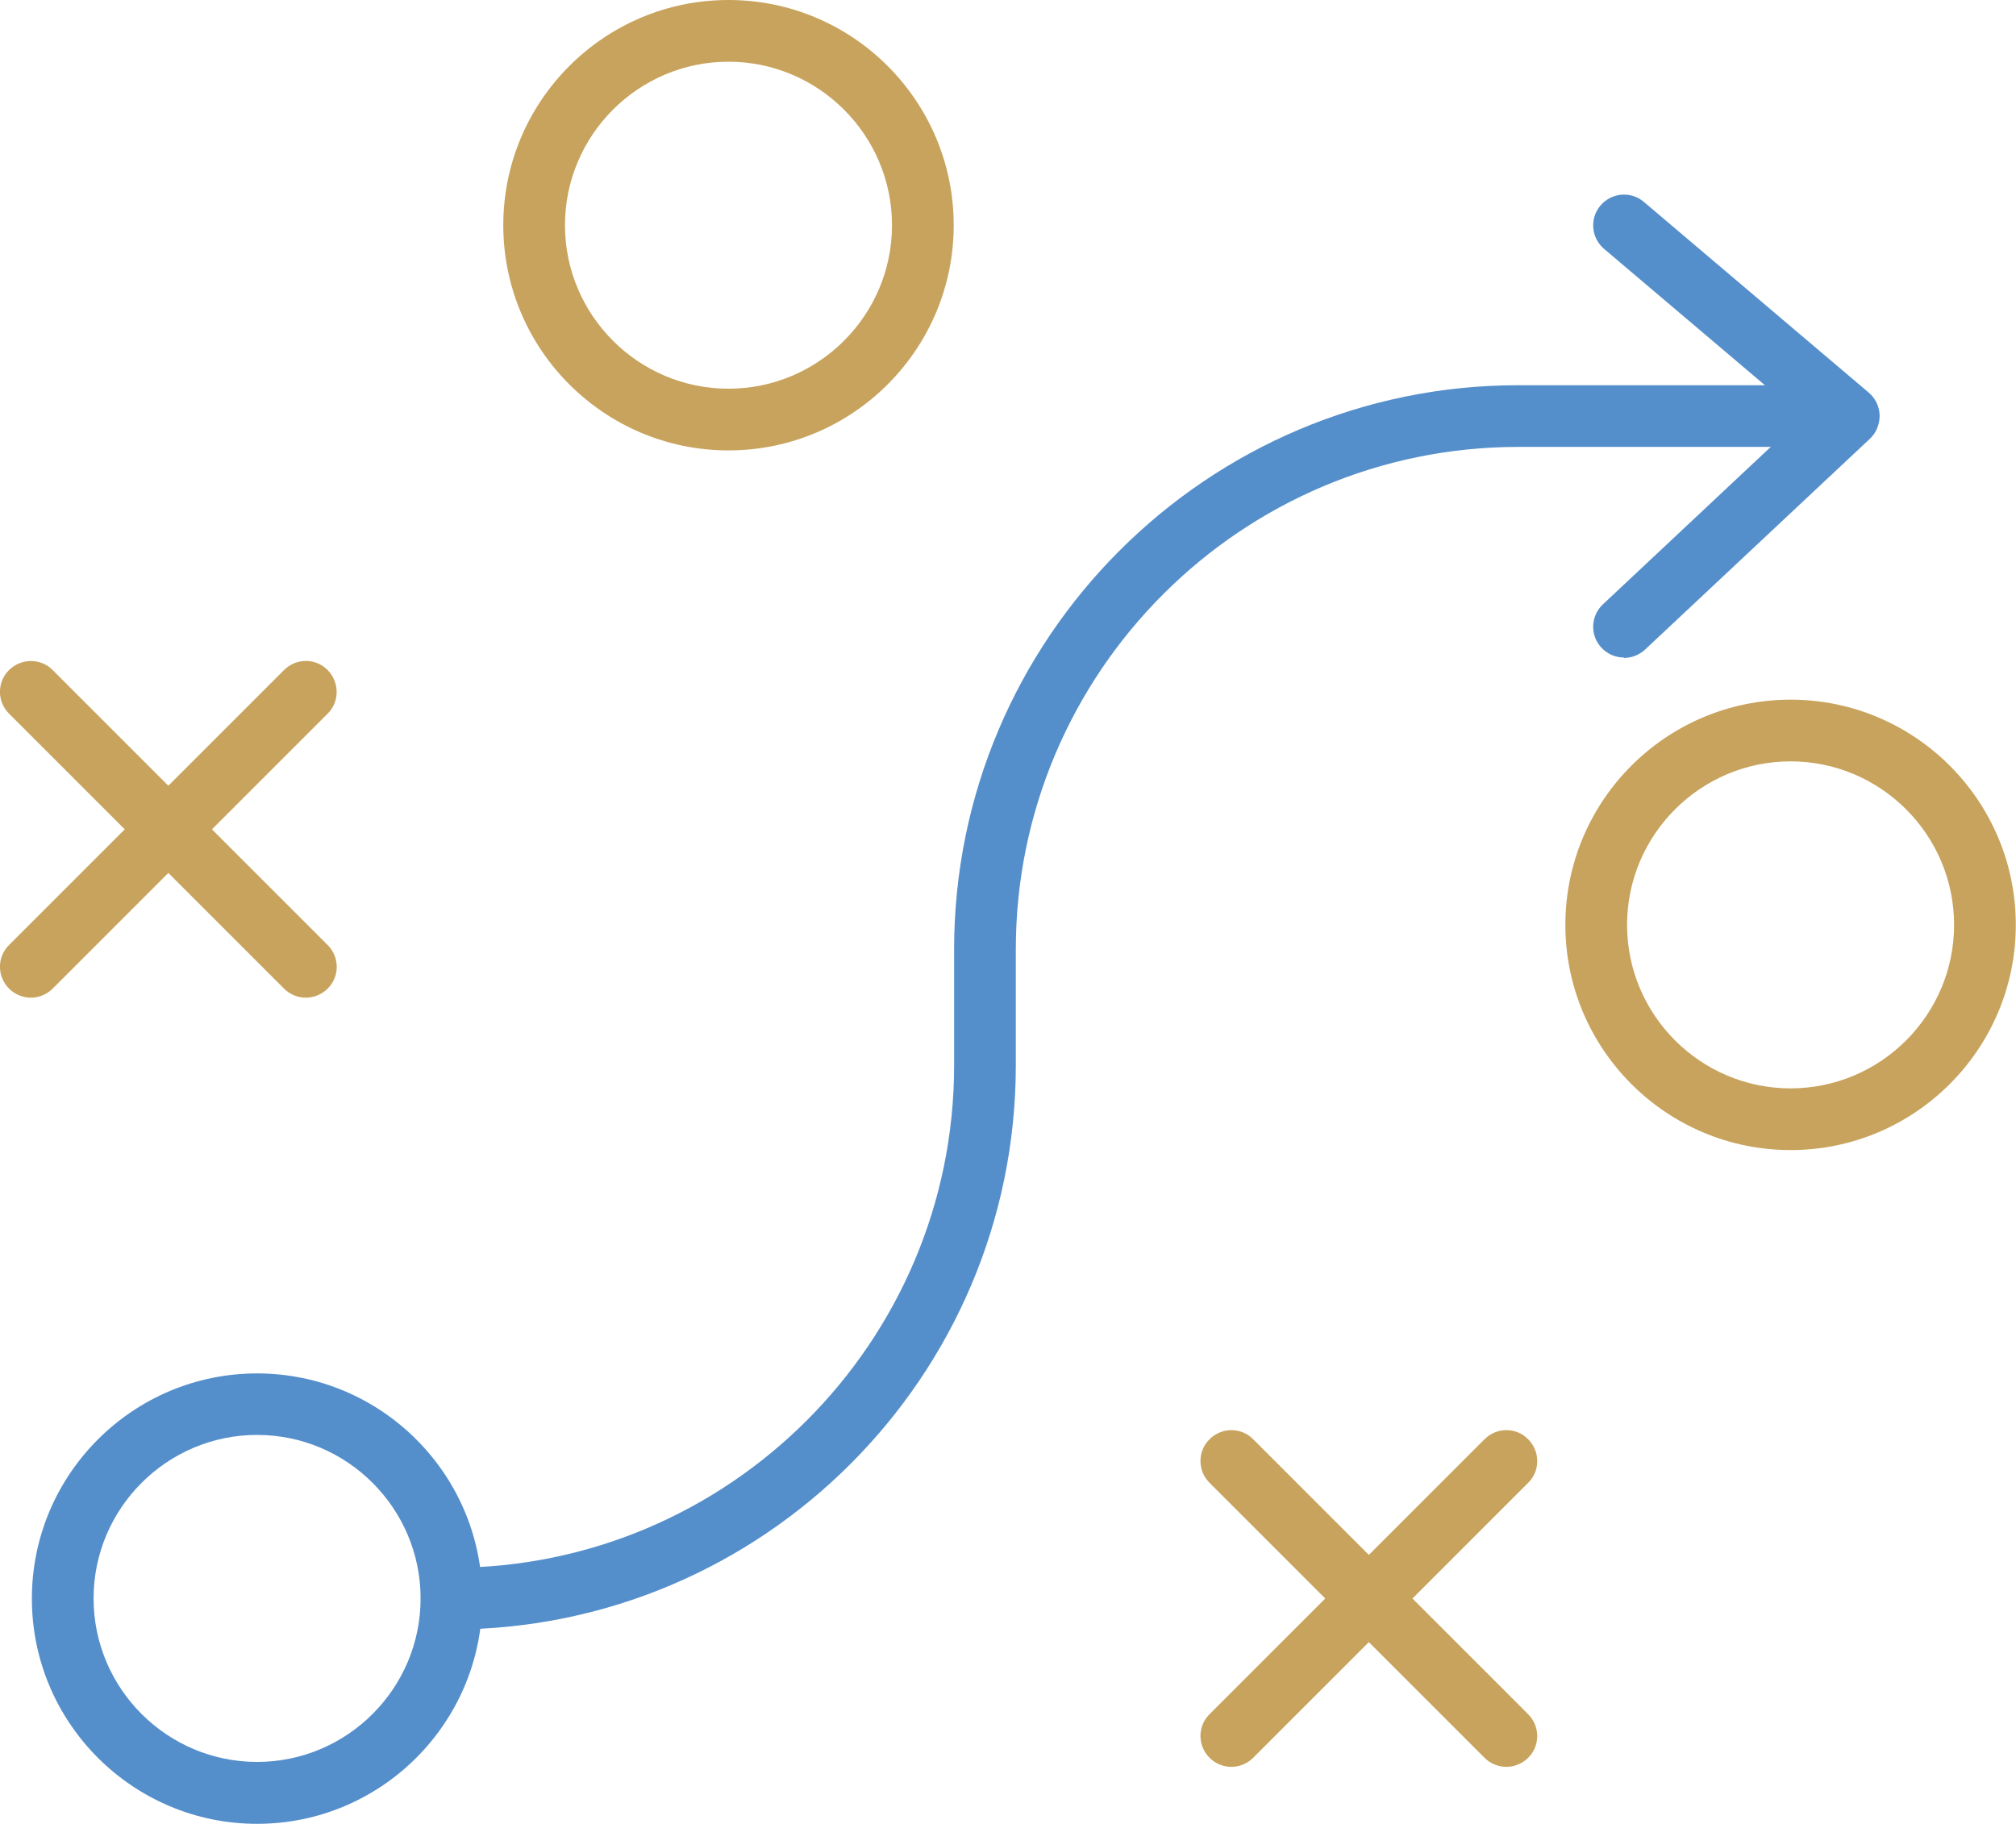
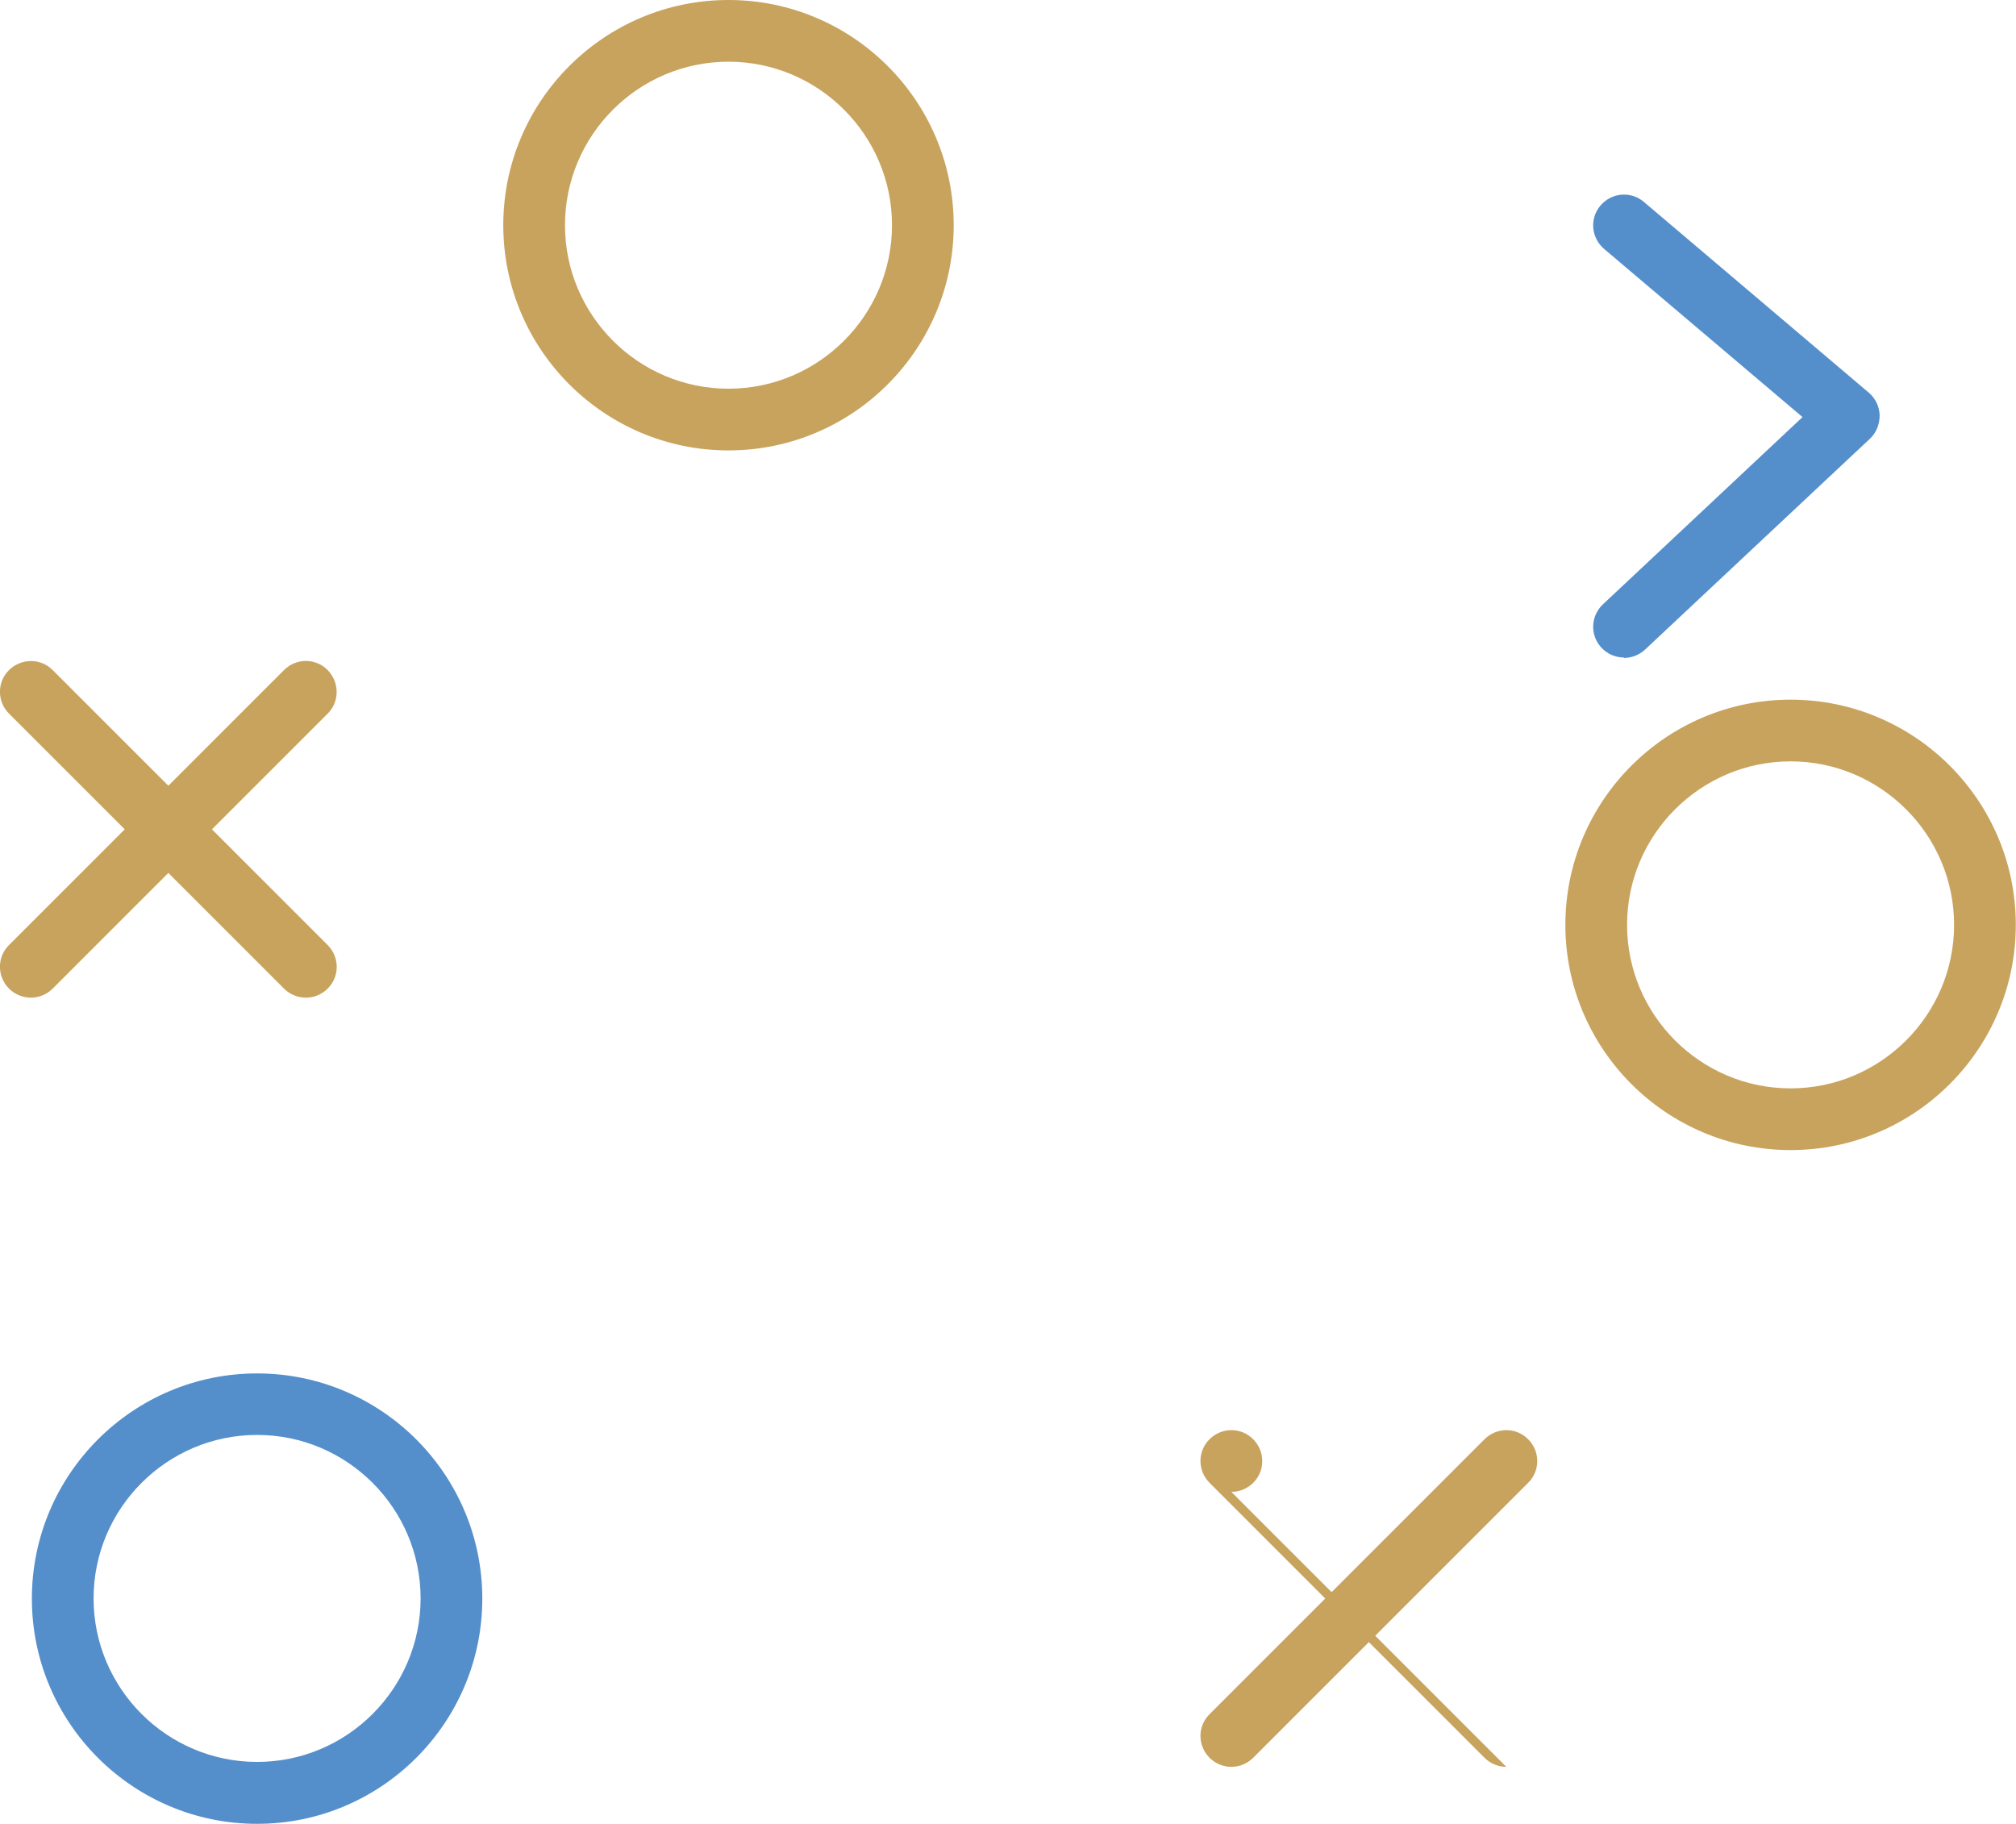
<svg xmlns="http://www.w3.org/2000/svg" id="Layer_2" data-name="Layer 2" viewBox="0 0 98.02 88.68">
  <defs>
    <style>
      .cls-1 {
        fill: #558fcb;
      }

      .cls-2 {
        fill: #c8a35d;
      }
    </style>
  </defs>
  <g id="Layer_1-2" data-name="Layer 1">
    <g>
      <path class="cls-1" d="M12.5,88.68c-6.04,0-10.95-4.91-10.95-10.95s4.91-10.95,10.95-10.95,10.95,4.91,10.95,10.95-4.91,10.95-10.95,10.95ZM12.5,69.77c-4.38,0-7.95,3.57-7.95,7.95s3.57,7.95,7.95,7.95,7.95-3.57,7.95-7.95-3.57-7.95-7.95-7.95Z" />
      <path class="cls-2" d="M35.42,21.9c-6.04,0-10.95-4.91-10.95-10.95S29.38,0,35.42,0s10.95,4.91,10.95,10.95-4.91,10.95-10.95,10.95ZM35.42,3c-4.38,0-7.95,3.57-7.95,7.95s3.57,7.95,7.95,7.95,7.95-3.57,7.95-7.95-3.57-7.95-7.95-7.95Z" />
      <path class="cls-2" d="M87.06,55.92c-6.04,0-10.95-4.91-10.95-10.95s4.91-10.95,10.95-10.95,10.95,4.91,10.95,10.95-4.91,10.95-10.95,10.95ZM87.06,37.02c-4.38,0-7.95,3.57-7.95,7.95s3.57,7.95,7.95,7.95,7.95-3.57,7.95-7.95-3.57-7.95-7.95-7.95Z" />
      <path class="cls-2" d="M59.87,85.91c-.38,0-.77-.15-1.06-.44-.59-.59-.59-1.54,0-2.12l13.37-13.37c.59-.59,1.54-.59,2.12,0,.59.59.59,1.54,0,2.12l-13.37,13.37c-.29.29-.68.44-1.06.44Z" />
-       <path class="cls-2" d="M73.24,85.91c-.38,0-.77-.15-1.06-.44l-13.37-13.37c-.59-.59-.59-1.54,0-2.12.59-.59,1.54-.59,2.12,0l13.37,13.37c.59.59.59,1.54,0,2.12-.29.29-.68.44-1.06.44Z" />
+       <path class="cls-2" d="M73.24,85.91c-.38,0-.77-.15-1.06-.44l-13.37-13.37c-.59-.59-.59-1.54,0-2.12.59-.59,1.54-.59,2.12,0c.59.59.59,1.54,0,2.12-.29.29-.68.44-1.06.44Z" />
      <path class="cls-2" d="M1.5,48.51c-.38,0-.77-.15-1.06-.44-.59-.59-.59-1.54,0-2.12l13.37-13.37c.59-.59,1.54-.59,2.12,0s.59,1.54,0,2.12l-13.37,13.37c-.29.29-.68.44-1.06.44Z" />
      <path class="cls-2" d="M14.87,48.51c-.38,0-.77-.15-1.06-.44L.44,34.7c-.59-.59-.59-1.54,0-2.12s1.54-.59,2.12,0l13.37,13.37c.59.59.59,1.54,0,2.12-.29.29-.68.44-1.06.44Z" />
-       <path class="cls-1" d="M21.96,79.23c-.83,0-1.5-.67-1.5-1.5s.67-1.5,1.5-1.5c13.47,0,24.43-10.96,24.43-24.43v-5.64c0-15.13,12.31-27.43,27.43-27.43h13.24c.83,0,1.5.67,1.5,1.5s-.67,1.5-1.5,1.5h-13.24c-13.47,0-24.43,10.96-24.43,24.43v5.64c0,15.13-12.31,27.43-27.43,27.43Z" />
      <path class="cls-1" d="M78.96,31.97c-.4,0-.8-.16-1.09-.47-.57-.6-.54-1.55.07-2.12l9.7-9.1-9.65-8.18c-.63-.54-.71-1.48-.17-2.11.54-.63,1.48-.71,2.11-.17l10.93,9.27c.33.28.52.68.53,1.11,0,.43-.16.84-.47,1.13l-10.93,10.25c-.29.27-.66.41-1.03.41Z" />
    </g>
  </g>
</svg>